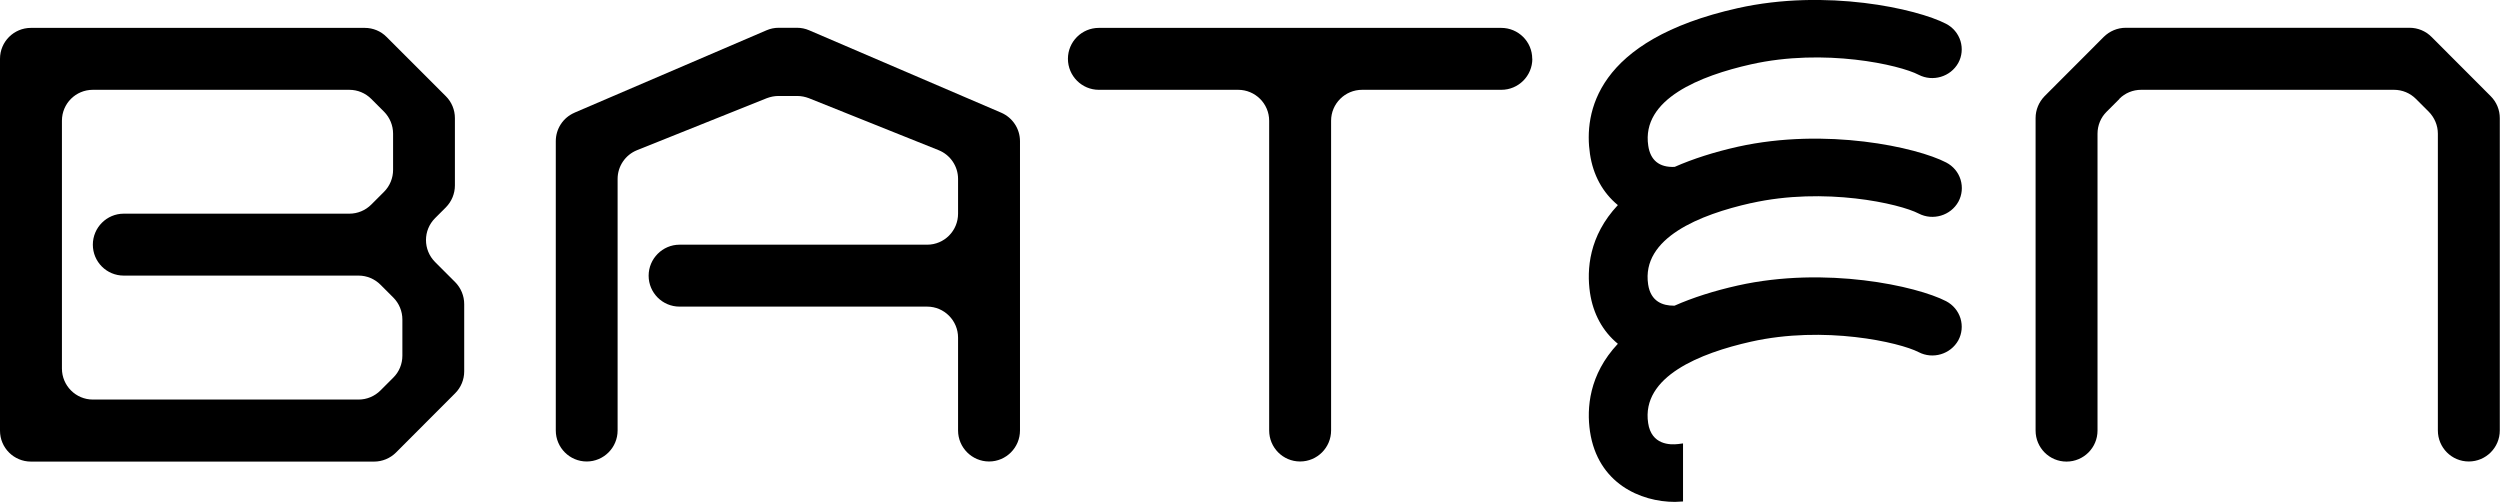
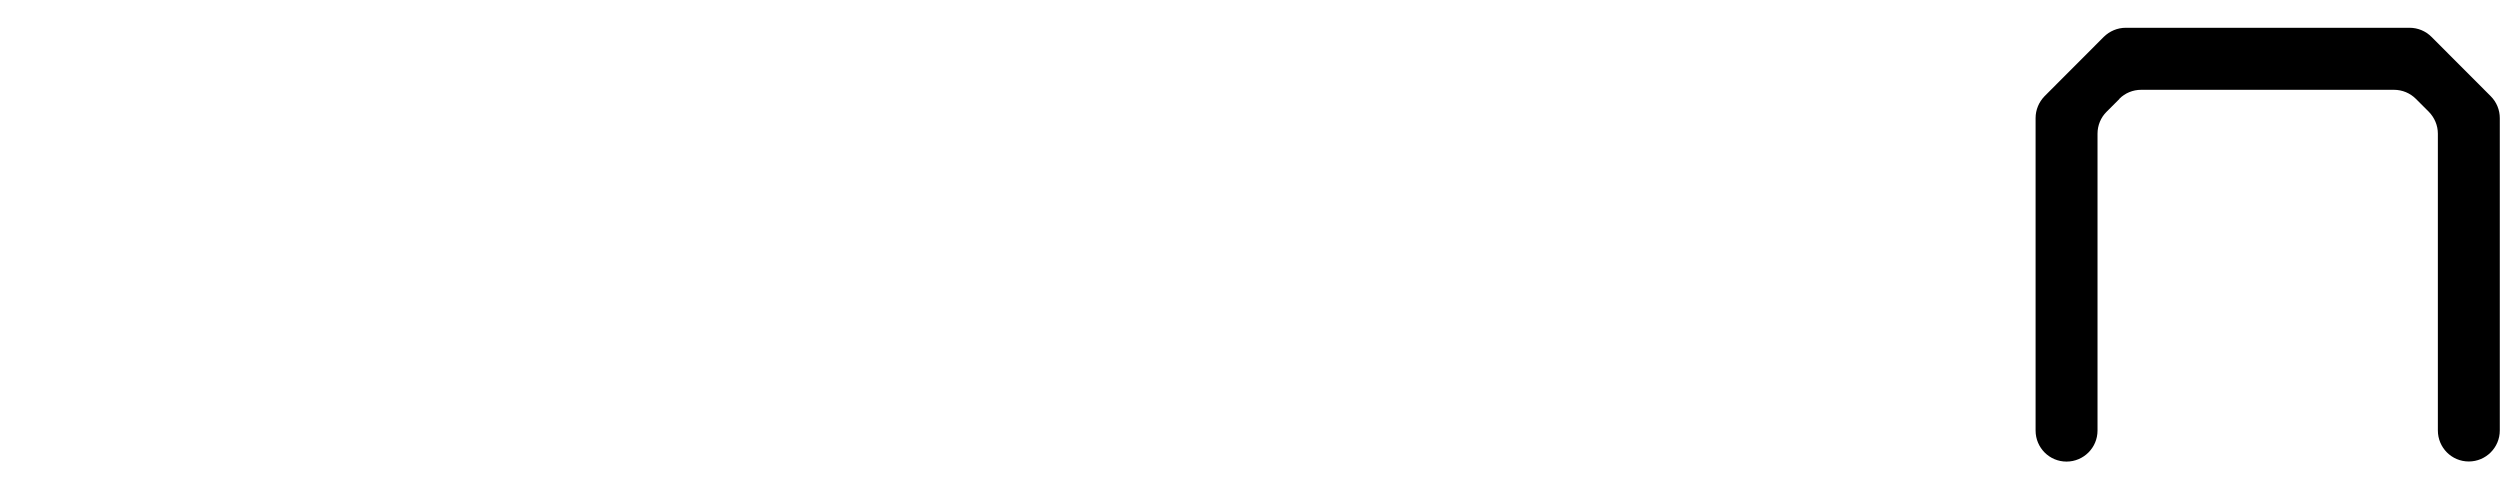
<svg xmlns="http://www.w3.org/2000/svg" id="_レイヤー_2" data-name="レイヤー 2" viewBox="0 0 239.39 48.07">
  <defs>
    <style>
      .cls-1 {
        fill: #000;
        stroke-width: 0px;
      }
    </style>
  </defs>
  <g id="_テキスト" data-name="テキスト">
    <g>
-       <path class="cls-1" d="M0,41.23V5.63c0-1.64,1.33-2.96,2.96-2.96h31.97c.79,0,1.54.31,2.09.87l5.68,5.68c.55.55.86,1.3.86,2.09v6.44c0,.79-.31,1.54-.86,2.1l-1.04,1.04c-1.16,1.16-1.16,3.03,0,4.2l1.93,1.93c.55.56.86,1.31.86,2.1v6.44c0,.79-.31,1.54-.86,2.09l-5.67,5.68c-.56.56-1.32.87-2.1.87H2.96c-1.63,0-2.96-1.32-2.96-2.96M5.93,11.56v23.73c0,1.64,1.33,2.97,2.96,2.97h25.45c.79,0,1.54-.32,2.09-.87l1.23-1.23c.56-.55.87-1.31.87-2.1v-3.47c0-.78-.31-1.54-.87-2.1l-1.23-1.23c-.55-.55-1.3-.87-2.09-.87H11.85c-1.64,0-2.96-1.32-2.96-2.96s1.33-2.97,2.96-2.97h21.6c.79,0,1.54-.31,2.1-.87l1.23-1.23c.55-.55.86-1.31.86-2.09v-3.47c0-.79-.31-1.54-.86-2.1l-1.23-1.23c-.56-.56-1.31-.87-2.1-.87H8.89c-1.64,0-2.96,1.32-2.96,2.96" />
-       <path class="cls-1" d="M55.01,10.79l18.39-7.89c.37-.16.76-.24,1.17-.24h1.74c.41,0,.8.08,1.17.24l18.39,7.89c1.09.47,1.8,1.54,1.8,2.73v27.7c0,1.64-1.33,2.97-2.96,2.97s-2.97-1.33-2.97-2.97v-8.89c0-1.64-1.33-2.97-2.96-2.97h-23.71c-1.64,0-2.96-1.33-2.96-2.96s1.33-2.97,2.96-2.97h23.71c1.64,0,2.96-1.33,2.96-2.97v-3.33c0-1.21-.74-2.3-1.86-2.75l-12.43-4.98c-.35-.13-.72-.21-1.1-.21h-1.82c-.38,0-.75.08-1.1.21l-12.43,4.98c-1.12.45-1.86,1.54-1.86,2.75v24.09c0,1.64-1.33,2.97-2.96,2.97s-2.96-1.33-2.96-2.97V13.52c0-1.19.7-2.26,1.8-2.73" />
-       <path class="cls-1" d="M146.73,5.63h0c0,1.64-1.33,2.97-2.97,2.97h-13.33c-1.64,0-2.97,1.33-2.97,2.96v29.66c0,1.64-1.33,2.97-2.97,2.97s-2.96-1.33-2.96-2.97V11.56c0-1.63-1.33-2.96-2.97-2.96h-13.34c-1.63,0-2.96-1.33-2.96-2.97s1.33-2.96,2.96-2.96h38.53c1.64,0,2.97,1.32,2.97,2.96" />
      <path class="cls-1" d="M202.95,9.47l-1.23,1.23c-.56.55-.87,1.31-.87,2.1v28.43c0,1.64-1.33,2.97-2.97,2.97s-2.96-1.33-2.96-2.97V11.31c0-.79.31-1.53.86-2.1l5.67-5.68c.56-.55,1.31-.87,2.1-.87h27.18c.79,0,1.54.31,2.1.87l5.67,5.68c.56.56.87,1.31.87,2.1v29.91c0,1.64-1.33,2.97-2.97,2.97s-2.96-1.33-2.96-2.97V12.8c0-.79-.32-1.54-.87-2.1l-1.23-1.23c-.56-.56-1.31-.87-2.1-.87h-24.22c-.78,0-1.54.31-2.09.87" />
-       <path class="cls-1" d="M167.68,19.45c7.03-1.58,14.23.05,16.05,1,1.35.7,3.06.2,3.8-1.14.35-.65.42-1.39.21-2.1-.22-.72-.71-1.3-1.38-1.65-2.81-1.46-11.51-3.38-19.95-1.51-2.27.51-4.3,1.16-6.05,1.93-1.49.07-2.33-.65-2.53-2.03-.67-4.47,4.99-6.7,9.84-7.79,7.03-1.58,14.24.05,16.05,1,1.35.7,3.06.2,3.8-1.14.35-.64.42-1.39.21-2.09-.22-.71-.71-1.3-1.38-1.65-2.8-1.45-11.51-3.39-19.95-1.5-13.66,3.06-14.73,10.07-14.15,13.97.3,2.02,1.22,3.7,2.67,4.89-2.78,2.96-2.99,6.18-2.67,8.39.3,2.02,1.22,3.7,2.67,4.89-2.78,2.96-2.99,6.19-2.67,8.39.74,4.98,4.84,6.75,8.14,6.75.11,0,.77-.04.77-.04v-5.56l-.46.06c-.77.09-2.57.09-2.88-2.01-.67-4.46,4.99-6.7,9.84-7.79,7.03-1.58,14.24.06,16.06,1,1.36.71,3.06.2,3.8-1.13.35-.65.42-1.4.21-2.1-.22-.71-.71-1.3-1.38-1.65-2.81-1.45-11.53-3.38-19.95-1.5-2.27.51-4.31,1.16-6.05,1.93h-.09c-1.01,0-2.19-.37-2.44-2.03-.67-4.47,4.99-6.7,9.84-7.79" />
    </g>
  </g>
</svg>